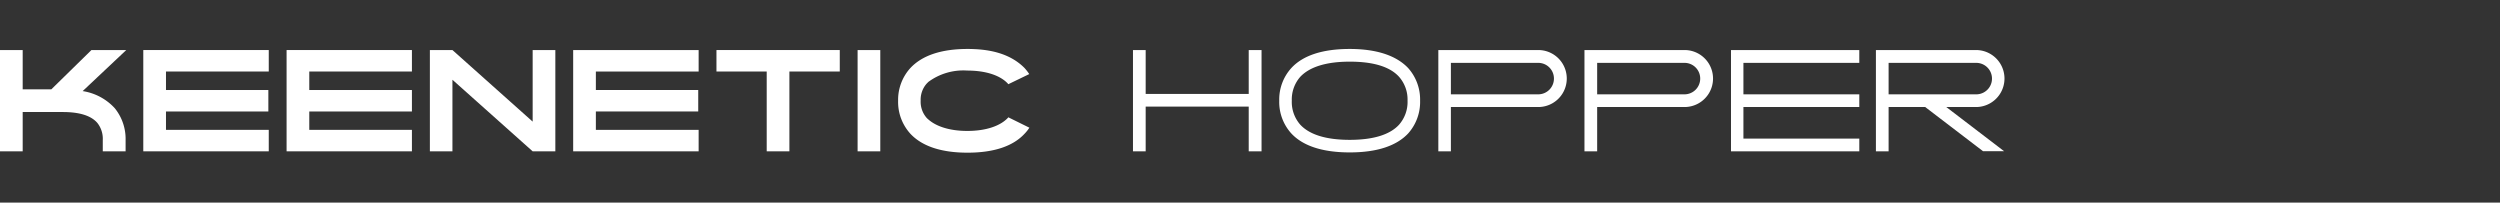
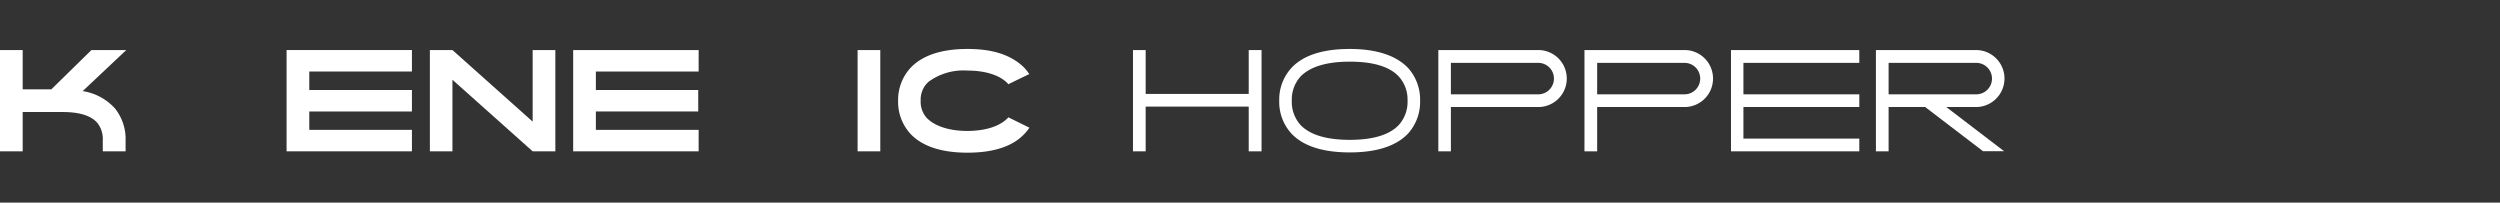
<svg xmlns="http://www.w3.org/2000/svg" viewBox="0 0 370.22 30">
  <rect x="0" y="0" width="370.22" height="30" fill="#333333" stroke="none" />
  <defs>
    <style>.cls-1{fill:none;}.cls-2{fill:#fff;}</style>
  </defs>
  <g id="Layer_2" data-name="Layer 2">
-     <rect class="cls-1" x="0.45" width="369.77" height="30" />
-   </g>
+     </g>
  <g id="Слой_1" data-name="Слой 1">
    <path class="cls-2" d="M17,16.12a7.23,7.23,0,0,1,1.6,4.7V22.5H15.22V20.82a3.77,3.77,0,0,0-.8-2.52c-.92-1.08-2.64-1.62-5.12-1.62H3.36V22.5H0V7.5H3.36v5.82H7.6L13.54,7.5H18.7l-6.46,6.08A8.11,8.11,0,0,1,17,16.12Z" transform="translate(0 -0.09)" />
-     <path class="cls-2" d="M39.8,7.5v3.18H24.58v2.74H39.74V16.6H24.58v2.72H39.8V22.5H21.22V7.5Z" transform="translate(0 -0.09)" />
    <path class="cls-2" d="M61,7.5v3.18H45.8v2.74H61V16.6H45.8v2.72H61V22.5H42.44V7.5Z" transform="translate(0 -0.09)" />
    <path class="cls-2" d="M82.24,7.5v15H78.88L67,11.9V22.5H63.66V7.5H67L78.88,18.1V7.5Z" transform="translate(0 -0.09)" />
    <path class="cls-2" d="M103.46,7.5v3.18H88.24v2.74H103.4V16.6H88.24v2.72h15.22V22.5H84.88V7.5Z" transform="translate(0 -0.09)" />
-     <path class="cls-2" d="M124.36,7.5v3.18H116.9V22.5h-3.36V10.68H106.1V7.5Z" transform="translate(0 -0.09)" />
    <path class="cls-2" d="M130.36,7.5v15H127V7.5Z" transform="translate(0 -0.09)" />
    <path class="cls-2" d="M152.44,19a5.68,5.68,0,0,1-.72.9c-1.72,1.86-4.58,2.8-8.44,2.8s-6.72-.94-8.46-2.8A7,7,0,0,1,133,15a7,7,0,0,1,1.82-4.84c1.74-1.86,4.58-2.82,8.46-2.82,2.92,0,6.16.52,8.44,2.82h0a7.73,7.73,0,0,1,.7.9l-3.1,1.5a.44.44,0,0,1-.08-.1c-1.06-1.14-3.12-1.92-6-1.92a8.7,8.7,0,0,0-5.76,1.68l-.24.24a3.59,3.59,0,0,0-.9,2.54,3.6,3.6,0,0,0,.9,2.56,2.4,2.4,0,0,0,.24.22c1.12,1,3.1,1.7,5.76,1.7,2.86,0,4.92-.78,6-1.92,0,0,.06-.06.08-.1Z" transform="translate(0 -0.09)" />
    <path class="cls-2" d="M186.82,7.5v15h-1.9V15.88H169.66V22.5h-1.88V7.5h1.88V14h15.26V7.5Z" transform="translate(0 -0.09)" />
    <path class="cls-2" d="M191.2,19.82A6.94,6.94,0,0,1,189.44,15a6.93,6.93,0,0,1,1.76-4.8c1.72-1.9,4.66-2.86,8.68-2.86s6.94,1,8.68,2.86A7,7,0,0,1,210.3,15a7,7,0,0,1-1.74,4.82c-1.74,1.88-4.66,2.84-8.68,2.84S192.92,21.7,191.2,19.82Zm1.36-8.36A5.08,5.08,0,0,0,191.3,15a5.1,5.1,0,0,0,1.26,3.56c1.38,1.48,3.84,2.24,7.32,2.24s5.94-.76,7.3-2.24A5.1,5.1,0,0,0,208.44,15a5.08,5.08,0,0,0-1.26-3.54c-1.36-1.5-3.82-2.24-7.3-2.24S193.94,10,192.56,11.46Z" transform="translate(0 -0.09)" />
    <path class="cls-2" d="M227.8,7.5a4.22,4.22,0,0,1,0,8.44H214.86V22.5H213V7.5Zm2.32,4.22A2.32,2.32,0,0,0,227.8,9.4H214.86v4.66H227.8A2.33,2.33,0,0,0,230.12,11.72Z" transform="translate(0 -0.09)" />
    <path class="cls-2" d="M249.46,7.5a4.22,4.22,0,0,1,0,8.44H236.52V22.5h-1.88V7.5Zm2.32,4.22a2.32,2.32,0,0,0-2.32-2.32H236.52v4.66h12.94A2.33,2.33,0,0,0,251.78,11.72Z" transform="translate(0 -0.09)" />
    <path class="cls-2" d="M258.18,9.4v4.66h17.16v1.88H258.18v4.68h17.16V22.5h-19V7.5h19V9.4Z" transform="translate(0 -0.09)" />
    <path class="cls-2" d="M293.66,22.48l-8.56-6.54h-5.42V22.5H277.8V7.5h14.82a4.22,4.22,0,0,1,0,8.44h-4.4l8.56,6.54Zm-1-8.42a2.33,2.33,0,0,0,0-4.66H279.68v4.66Z" transform="translate(0 -0.09)" />
  </g>
</svg>